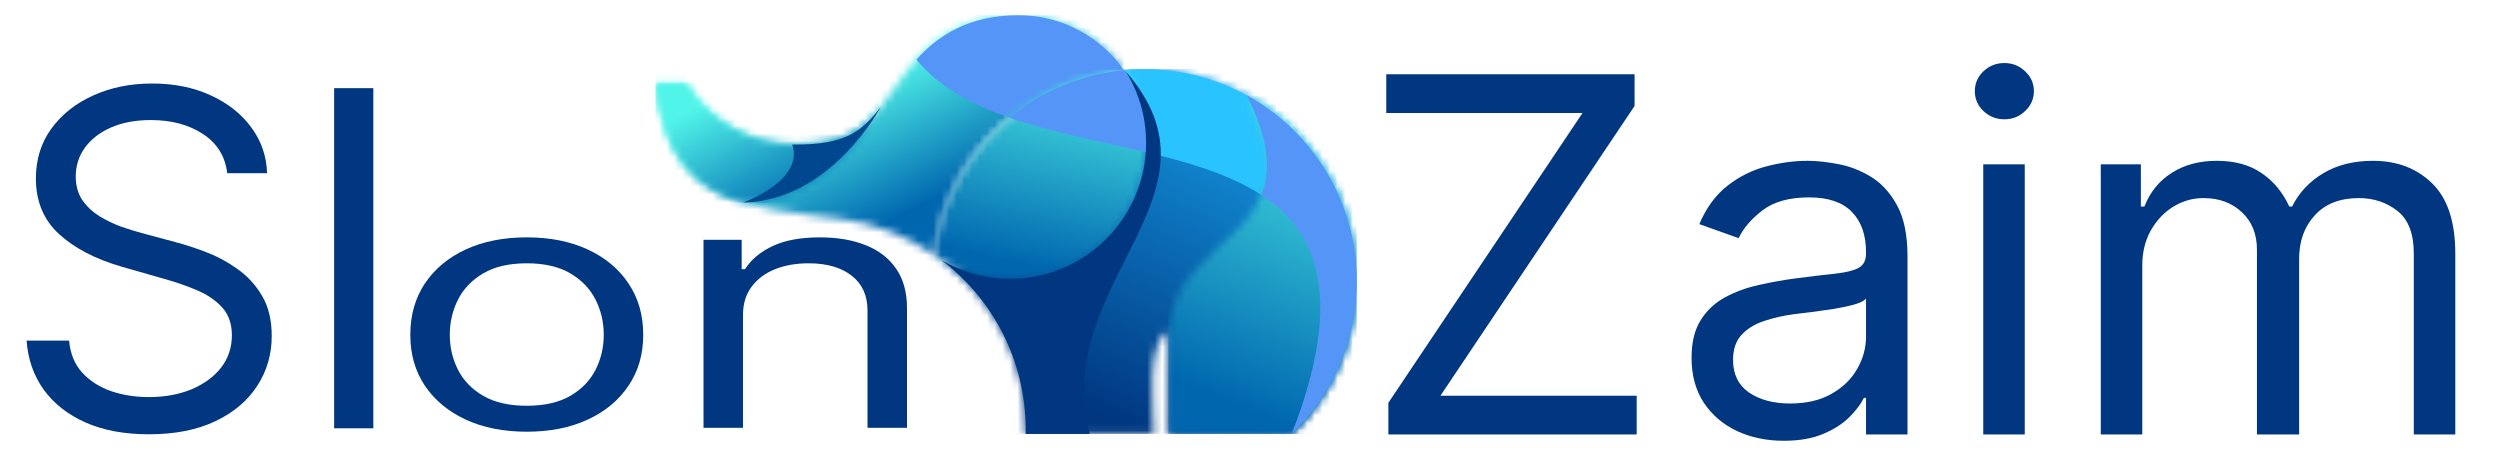
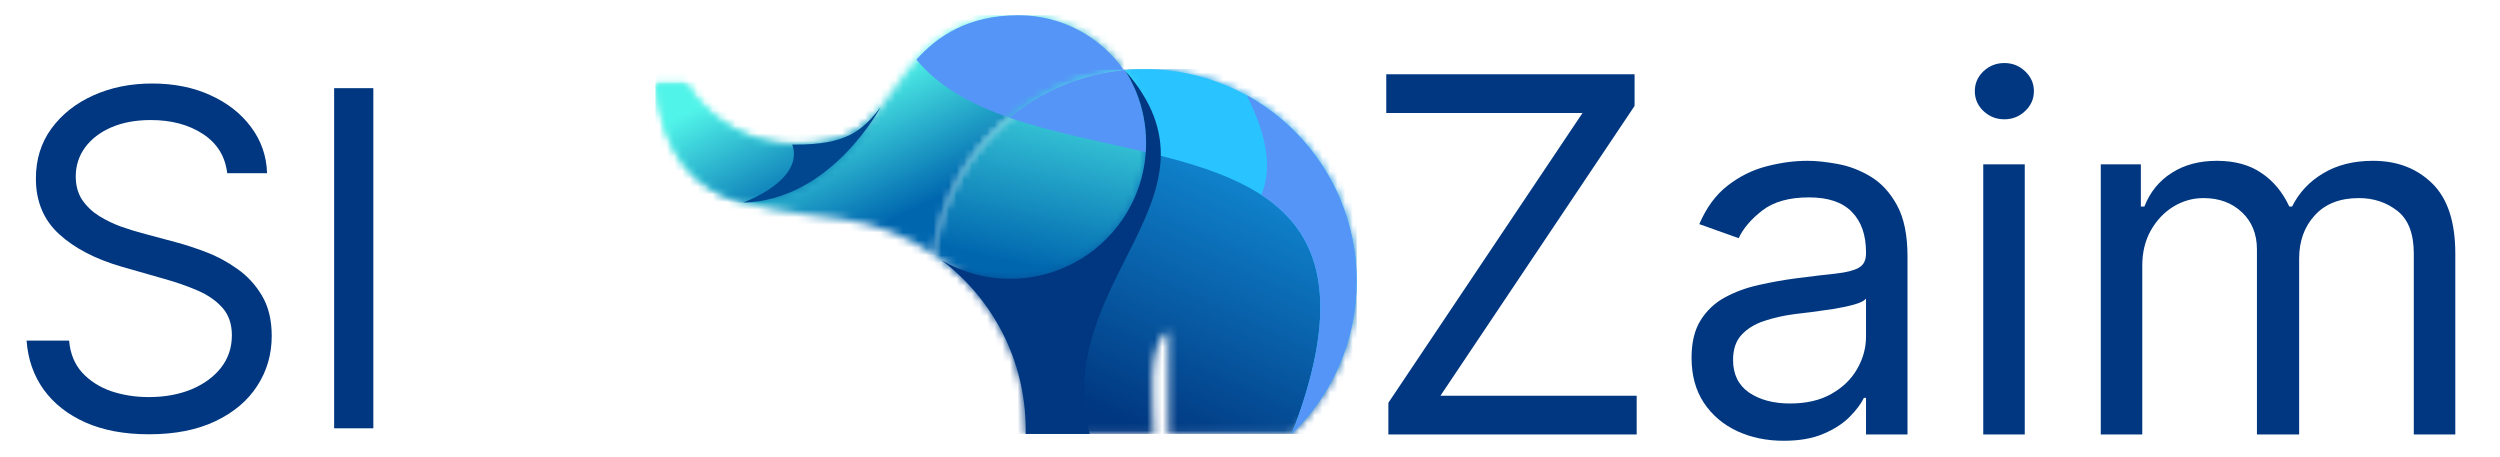
<svg xmlns="http://www.w3.org/2000/svg" width="328" height="60" viewBox="0 0 328 60" fill="none">
  <mask id="mask0_5055_10222" style="mask-type:luminance" maskUnits="userSpaceOnUse" x="123" y="9" width="56" height="48">
    <path d="M134.568 56.934H151.369C151.369 53.769 150.336 44.937 153.289 43.497V56.934H169.49C174.738 51.872 178.002 44.767 178.002 36.899C178.002 21.527 165.541 9.066 150.169 9.066C149.299 9.066 148.438 9.106 147.587 9.185C148.529 10.662 130.862 38.438 123.535 34.137C130.241 39.219 134.573 47.271 134.573 56.334C134.573 56.534 134.571 56.734 134.567 56.934" fill="white" />
  </mask>
  <g mask="url(#mask0_5055_10222)">
    <path d="M178.002 9.066H123.535V56.934H178.002V9.066Z" fill="url(#paint0_linear_5055_10222)" />
  </g>
  <path fill-rule="evenodd" clip-rule="evenodd" d="M169.476 56.934C174.724 51.872 177.988 44.767 177.988 36.899C177.988 21.527 165.527 9.066 150.156 9.066C149.285 9.066 148.424 9.106 147.573 9.185C147.911 9.715 145.852 13.633 142.734 18.239C161.655 22.549 181.719 25.24 169.476 56.934" fill="#29C4FF" />
  <mask id="mask1_5055_10222" style="mask-type:luminance" maskUnits="userSpaceOnUse" x="86" y="2" width="62" height="32">
    <path d="M104.347 18.971C98.239 18.971 92.89 15.725 89.93 10.863H86C87.813 27.178 98.039 27.062 110.506 28.752C114.934 29.353 119.03 30.994 122.542 33.422C122.61 32.875 122.694 32.333 122.794 31.795C125.029 19.729 135.048 10.393 147.448 9.194C144.398 4.844 139.345 2 133.629 2C125.775 2 121.623 5.819 118.764 9.592C114.156 15.672 113.467 18.971 104.347 18.971" fill="white" />
  </mask>
  <g mask="url(#mask1_5055_10222)">
    <path d="M147.448 2H86V33.422H147.448V2Z" fill="url(#paint1_linear_5055_10222)" />
  </g>
  <path fill-rule="evenodd" clip-rule="evenodd" d="M132.439 15.439C136.6 11.998 141.777 9.743 147.454 9.194C144.403 4.844 139.35 2 133.634 2C127.021 2 123.033 4.708 120.23 7.816C123.186 11.423 127.508 13.733 132.439 15.439" fill="#5595F7" />
  <mask id="mask2_5055_10222" style="mask-type:luminance" maskUnits="userSpaceOnUse" x="121" y="9" width="30" height="28">
    <path d="M149.025 11.971C148.624 10.998 148.139 10.067 147.579 9.19C147.571 9.177 147.563 9.165 147.555 9.152C147.511 9.158 147.468 9.164 147.426 9.169C147.434 9.18 147.442 9.191 147.449 9.202C147.164 9.23 146.88 9.262 146.597 9.298C134.593 10.832 124.978 20.014 122.795 31.803C122.695 32.341 122.612 32.883 122.543 33.43C122.171 33.173 121.791 32.924 121.406 32.685C122.075 33.22 122.784 33.708 123.527 34.143C123.53 34.145 123.533 34.147 123.536 34.149C126.178 35.697 129.253 36.586 132.536 36.586C138.642 36.586 144.03 33.516 147.242 28.836C147.25 28.825 147.258 28.815 147.265 28.805C149.22 25.944 150.363 22.485 150.363 18.759C150.363 16.371 149.893 14.092 149.041 12.01C149.035 11.998 149.03 11.985 149.025 11.971" fill="white" />
  </mask>
  <g mask="url(#mask2_5055_10222)">
    <path d="M150.363 9.152H121.406V36.586H150.363V9.152Z" fill="url(#paint2_linear_5055_10222)" />
  </g>
  <path fill-rule="evenodd" clip-rule="evenodd" d="M149.02 11.967C148.619 10.994 148.134 10.063 147.574 9.186C147.566 9.174 147.558 9.161 147.55 9.148C147.506 9.154 147.463 9.16 147.421 9.165C147.428 9.176 147.436 9.187 147.444 9.198C147.159 9.226 146.875 9.258 146.592 9.294C141.25 9.977 136.381 12.175 132.43 15.443C137.996 17.37 144.329 18.537 150.317 19.96C150.344 19.562 150.357 19.16 150.357 18.755C150.357 16.366 149.887 14.088 149.035 12.006C149.03 11.993 149.024 11.98 149.019 11.967" fill="#5595F7" />
  <mask id="mask3_5055_10222" style="mask-type:luminance" maskUnits="userSpaceOnUse" x="153" y="12" width="25" height="45">
    <path d="M163.582 12.508C173.017 31.46 154.282 30.03 153.277 43.493V56.93H169.479C174.727 51.868 177.991 44.763 177.991 36.895C177.991 26.391 172.172 17.246 163.582 12.508" fill="white" />
  </mask>
  <g mask="url(#mask3_5055_10222)">
-     <path d="M177.991 12.508H153.277V56.93H177.991V12.508Z" fill="url(#paint3_linear_5055_10222)" />
+     <path d="M177.991 12.508V56.93H177.991V12.508Z" fill="url(#paint3_linear_5055_10222)" />
  </g>
  <path fill-rule="evenodd" clip-rule="evenodd" d="M163.582 12.508C166.596 18.563 166.733 22.536 165.493 25.58C173.045 30.513 176.343 39.16 169.479 56.93C174.727 51.868 177.991 44.763 177.991 36.895C177.991 26.391 172.172 17.246 163.582 12.508Z" fill="#5595F7" />
  <mask id="mask4_5055_10222" style="mask-type:luminance" maskUnits="userSpaceOnUse" x="86" y="10" width="30" height="17">
    <path d="M97.501 26.576C109.055 26.335 115.554 14.021 115.554 14.021C113.116 17.257 110.923 18.972 104.347 18.972C98.239 18.972 92.89 15.725 89.93 10.863H86C87.118 20.922 91.433 24.735 97.501 26.576" fill="white" />
  </mask>
  <g mask="url(#mask4_5055_10222)">
    <path d="M115.554 10.863H86V26.576H115.554V10.863Z" fill="url(#paint4_linear_5055_10222)" />
  </g>
  <path fill-rule="evenodd" clip-rule="evenodd" d="M103.95 18.966C105.549 23.713 97.5 26.575 97.5 26.575C109.054 26.334 115.553 14.02 115.553 14.02C113.115 17.256 110.922 18.971 104.347 18.971C104.214 18.971 104.082 18.969 103.95 18.966" fill="#00478F" />
  <path fill-rule="evenodd" clip-rule="evenodd" d="M142.963 56.931C137.877 36.741 162.027 25.773 147.682 9.34C148.237 10.231 148.622 11.048 149.044 12.002C149.896 14.084 150.366 16.363 150.366 18.751C150.366 22.477 149.223 25.936 147.269 28.796C147.261 28.807 147.253 28.817 147.245 28.828C144.034 33.508 138.645 36.577 132.54 36.577C129.257 36.577 126.182 35.689 123.539 34.142C130.24 39.224 134.569 47.272 134.569 56.331C134.569 56.532 134.566 56.732 134.562 56.931H142.963" fill="#003780" />
  <path d="M29.811 22.723C29.55 20.515 28.489 18.801 26.63 17.581C24.77 16.361 22.49 15.75 19.788 15.75C17.812 15.75 16.083 16.07 14.601 16.709C13.134 17.348 11.987 18.227 11.159 19.346C10.345 20.465 9.938 21.736 9.938 23.159C9.938 24.351 10.222 25.375 10.788 26.232C11.369 27.074 12.11 27.779 13.011 28.345C13.912 28.898 14.856 29.355 15.844 29.718C16.831 30.067 17.739 30.35 18.567 30.568L23.1 31.788C24.262 32.093 25.555 32.515 26.979 33.052C28.417 33.59 29.79 34.323 31.097 35.253C32.419 36.168 33.509 37.345 34.366 38.783C35.223 40.221 35.651 41.986 35.651 44.078C35.651 46.49 35.019 48.669 33.755 50.615C32.506 52.562 30.676 54.109 28.264 55.257C25.867 56.405 22.955 56.978 19.526 56.978C16.33 56.978 13.563 56.463 11.224 55.431C8.9 54.4 7.069 52.962 5.733 51.117C4.411 49.272 3.663 47.129 3.488 44.688H9.067C9.212 46.374 9.779 47.768 10.766 48.872C11.769 49.962 13.033 50.775 14.558 51.313C16.098 51.836 17.754 52.097 19.526 52.097C21.589 52.097 23.441 51.763 25.083 51.095C26.724 50.412 28.025 49.468 28.983 48.262C29.942 47.042 30.422 45.618 30.422 43.991C30.422 42.509 30.008 41.304 29.18 40.374C28.351 39.444 27.262 38.689 25.911 38.108C24.56 37.527 23.1 37.018 21.531 36.582L16.04 35.013C12.553 34.011 9.793 32.58 7.759 30.721C5.725 28.861 4.709 26.428 4.709 23.421C4.709 20.922 5.384 18.743 6.735 16.884C8.101 15.009 9.931 13.557 12.226 12.525C14.536 11.479 17.115 10.957 19.962 10.957C22.838 10.957 25.395 11.472 27.632 12.504C29.869 13.521 31.642 14.915 32.949 16.687C34.271 18.46 34.968 20.472 35.041 22.723H29.811Z" fill="#003780" />
  <path d="M48.982 11.567V56.194H43.839V11.567H48.982Z" fill="#003780" />
  <path d="M182.155 56.999V52.846L207.627 14.822H181.878V9.746H214.456V13.899L188.984 51.923H214.733V56.999H182.155Z" fill="#003780" />
  <path d="M234.022 57.829C231.776 57.829 229.738 57.406 227.908 56.56C226.077 55.699 224.624 54.461 223.547 52.846C222.47 51.215 221.932 49.246 221.932 46.939C221.932 44.909 222.332 43.263 223.132 42.002C223.931 40.725 225 39.725 226.339 39.002C227.677 38.279 229.153 37.741 230.769 37.387C232.399 37.018 234.037 36.726 235.683 36.51C237.836 36.233 239.582 36.026 240.92 35.887C242.274 35.733 243.258 35.48 243.874 35.126C244.504 34.772 244.82 34.157 244.82 33.28V33.096C244.82 30.819 244.197 29.05 242.951 27.789C241.72 26.528 239.851 25.897 237.344 25.897C234.745 25.897 232.707 26.466 231.23 27.604C229.753 28.742 228.715 29.958 228.115 31.25L222.947 29.404C223.87 27.25 225.1 25.574 226.639 24.374C228.192 23.159 229.884 22.313 231.715 21.836C233.56 21.344 235.375 21.098 237.16 21.098C238.298 21.098 239.605 21.236 241.082 21.513C242.574 21.775 244.012 22.321 245.396 23.151C246.796 23.982 247.958 25.235 248.88 26.912C249.803 28.589 250.265 30.834 250.265 33.649V56.999H244.82V52.2H244.543C244.174 52.969 243.558 53.791 242.697 54.668C241.836 55.545 240.69 56.291 239.259 56.906C237.829 57.522 236.083 57.829 234.022 57.829ZM234.852 52.938C237.006 52.938 238.821 52.515 240.297 51.669C241.789 50.823 242.912 49.731 243.666 48.393C244.435 47.054 244.82 45.647 244.82 44.17V39.187C244.589 39.464 244.081 39.717 243.297 39.948C242.528 40.163 241.636 40.356 240.62 40.525C239.621 40.679 238.644 40.817 237.69 40.94C236.752 41.048 235.991 41.14 235.406 41.217C233.991 41.402 232.668 41.702 231.438 42.117C230.222 42.517 229.238 43.124 228.484 43.94C227.746 44.739 227.377 45.831 227.377 47.216C227.377 49.108 228.077 50.538 229.476 51.507C230.892 52.461 232.684 52.938 234.852 52.938Z" fill="#003780" />
  <path d="M260.203 56.999V21.559H265.648V56.999H260.203ZM262.972 15.653C261.911 15.653 260.995 15.291 260.226 14.568C259.473 13.845 259.096 12.976 259.096 11.961C259.096 10.946 259.473 10.077 260.226 9.354C260.995 8.631 261.911 8.27 262.972 8.27C264.033 8.27 264.941 8.631 265.695 9.354C266.464 10.077 266.848 10.946 266.848 11.961C266.848 12.976 266.464 13.845 265.695 14.568C264.941 15.291 264.033 15.653 262.972 15.653Z" fill="#003780" />
  <path d="M275.621 56.999V21.559H280.882V27.097H281.343C282.082 25.205 283.274 23.736 284.92 22.69C286.565 21.628 288.542 21.098 290.849 21.098C293.187 21.098 295.133 21.628 296.687 22.69C298.256 23.736 299.478 25.205 300.355 27.097H300.724C301.632 25.266 302.993 23.813 304.808 22.736C306.623 21.644 308.8 21.098 311.338 21.098C314.506 21.098 317.098 22.09 319.113 24.074C321.128 26.043 322.136 29.112 322.136 33.28V56.999H316.69V33.28C316.69 30.665 315.975 28.796 314.545 27.674C313.114 26.551 311.43 25.989 309.492 25.989C307 25.989 305.07 26.743 303.701 28.25C302.332 29.742 301.647 31.634 301.647 33.926V56.999H296.11V32.726C296.11 30.711 295.456 29.089 294.149 27.858C292.841 26.612 291.157 25.989 289.096 25.989C287.681 25.989 286.358 26.366 285.127 27.12C283.912 27.873 282.928 28.919 282.174 30.258C281.436 31.58 281.067 33.111 281.067 34.849V56.999H275.621Z" fill="#003780" />
-   <path d="M69.112 56.641C66.068 56.641 63.397 56.111 61.099 55.051C58.816 53.991 57.03 52.508 55.742 50.603C54.469 48.697 53.832 46.471 53.832 43.923C53.832 41.353 54.469 39.111 55.742 37.194C57.03 35.278 58.816 33.79 61.099 32.73C63.397 31.671 66.068 31.141 69.112 31.141C72.157 31.141 74.821 31.671 77.104 32.73C79.402 33.79 81.187 35.278 82.461 37.194C83.749 39.111 84.393 41.353 84.393 43.923C84.393 46.471 83.749 48.697 82.461 50.603C81.187 52.508 79.402 53.991 77.104 55.051C74.821 56.111 72.157 56.641 69.112 56.641ZM69.112 53.236C71.425 53.236 73.328 52.803 74.821 51.936C76.314 51.069 77.419 49.928 78.136 48.515C78.853 47.102 79.212 45.571 79.212 43.923C79.212 42.274 78.853 40.738 78.136 39.314C77.419 37.89 76.314 36.739 74.821 35.862C73.328 34.984 71.425 34.545 69.112 34.545C66.8 34.545 64.897 34.984 63.404 35.862C61.911 36.739 60.806 37.89 60.089 39.314C59.372 40.738 59.013 42.274 59.013 43.923C59.013 45.571 59.372 47.102 60.089 48.515C60.806 49.928 61.911 51.069 63.404 51.936C64.897 52.803 66.8 53.236 69.112 53.236Z" fill="#003780" />
-   <path d="M97.483 41.289V56.127H92.302V31.462H97.308V35.316H97.747C98.537 34.063 99.737 33.057 101.347 32.297C102.957 31.526 105.036 31.141 107.582 31.141C109.866 31.141 111.863 31.483 113.576 32.168C115.288 32.843 116.62 33.87 117.572 35.252C118.523 36.622 118.999 38.356 118.999 40.454V56.127H113.817V40.711C113.817 38.773 113.13 37.264 111.754 36.183C110.378 35.091 108.49 34.545 106.089 34.545C104.435 34.545 102.957 34.807 101.655 35.332C100.367 35.856 99.349 36.622 98.603 37.628C97.856 38.634 97.483 39.855 97.483 41.289Z" fill="#003780" />
  <defs>
    <linearGradient id="paint0_linear_5055_10222" x1="141.453" y1="52.9" x2="166.279" y2="-0.135" gradientUnits="userSpaceOnUse">
      <stop stop-color="#003780" />
      <stop offset="1" stop-color="#19B4FD" />
    </linearGradient>
    <linearGradient id="paint1_linear_5055_10222" x1="121.096" y1="26.861" x2="113.127" y2="10.184" gradientUnits="userSpaceOnUse">
      <stop stop-color="#0067AF" />
      <stop offset="1" stop-color="#51F4E9" />
    </linearGradient>
    <linearGradient id="paint2_linear_5055_10222" x1="133.3" y1="34.51" x2="139.649" y2="5.91" gradientUnits="userSpaceOnUse">
      <stop stop-color="#0067AF" />
      <stop offset="1" stop-color="#51F4E9" />
    </linearGradient>
    <linearGradient id="paint3_linear_5055_10222" x1="158.56" y1="51.52" x2="175.939" y2="10.243" gradientUnits="userSpaceOnUse">
      <stop stop-color="#0067AF" />
      <stop offset="1" stop-color="#51F4E9" />
    </linearGradient>
    <linearGradient id="paint4_linear_5055_10222" x1="105.165" y1="27.06" x2="96.848" y2="11.253" gradientUnits="userSpaceOnUse">
      <stop stop-color="#0067AF" />
      <stop offset="1" stop-color="#51F4E9" />
    </linearGradient>
  </defs>
</svg>